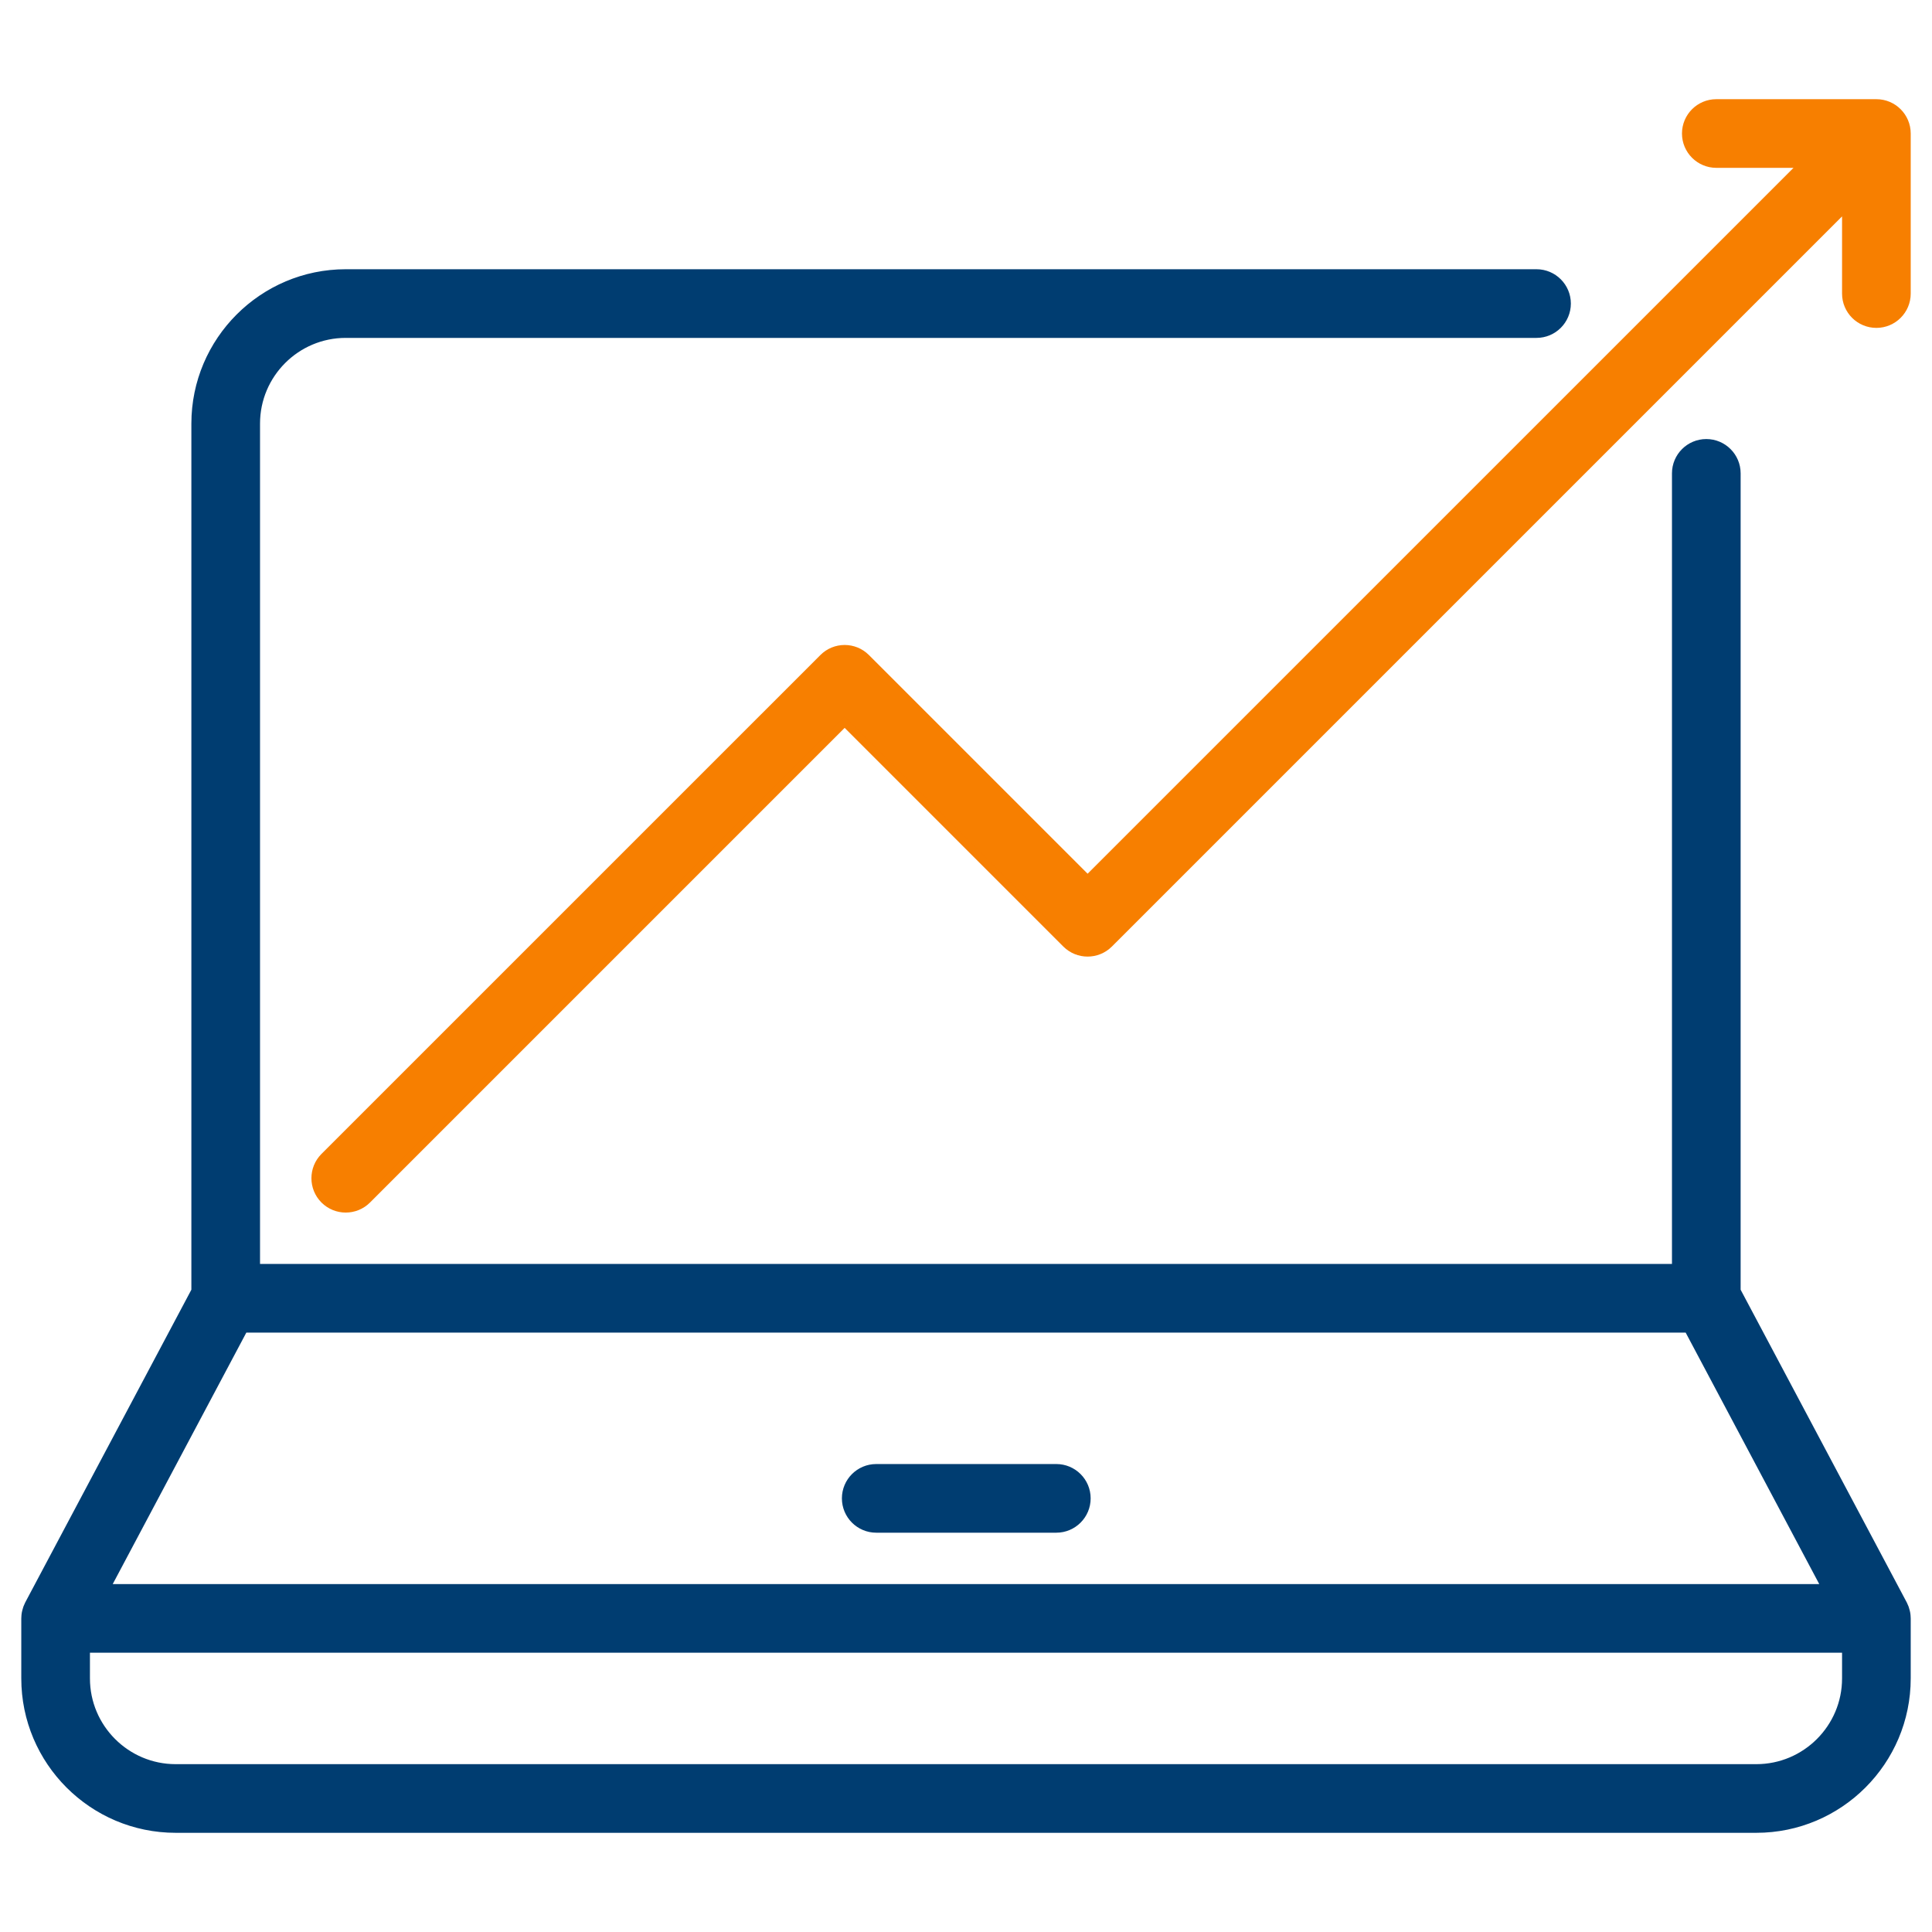
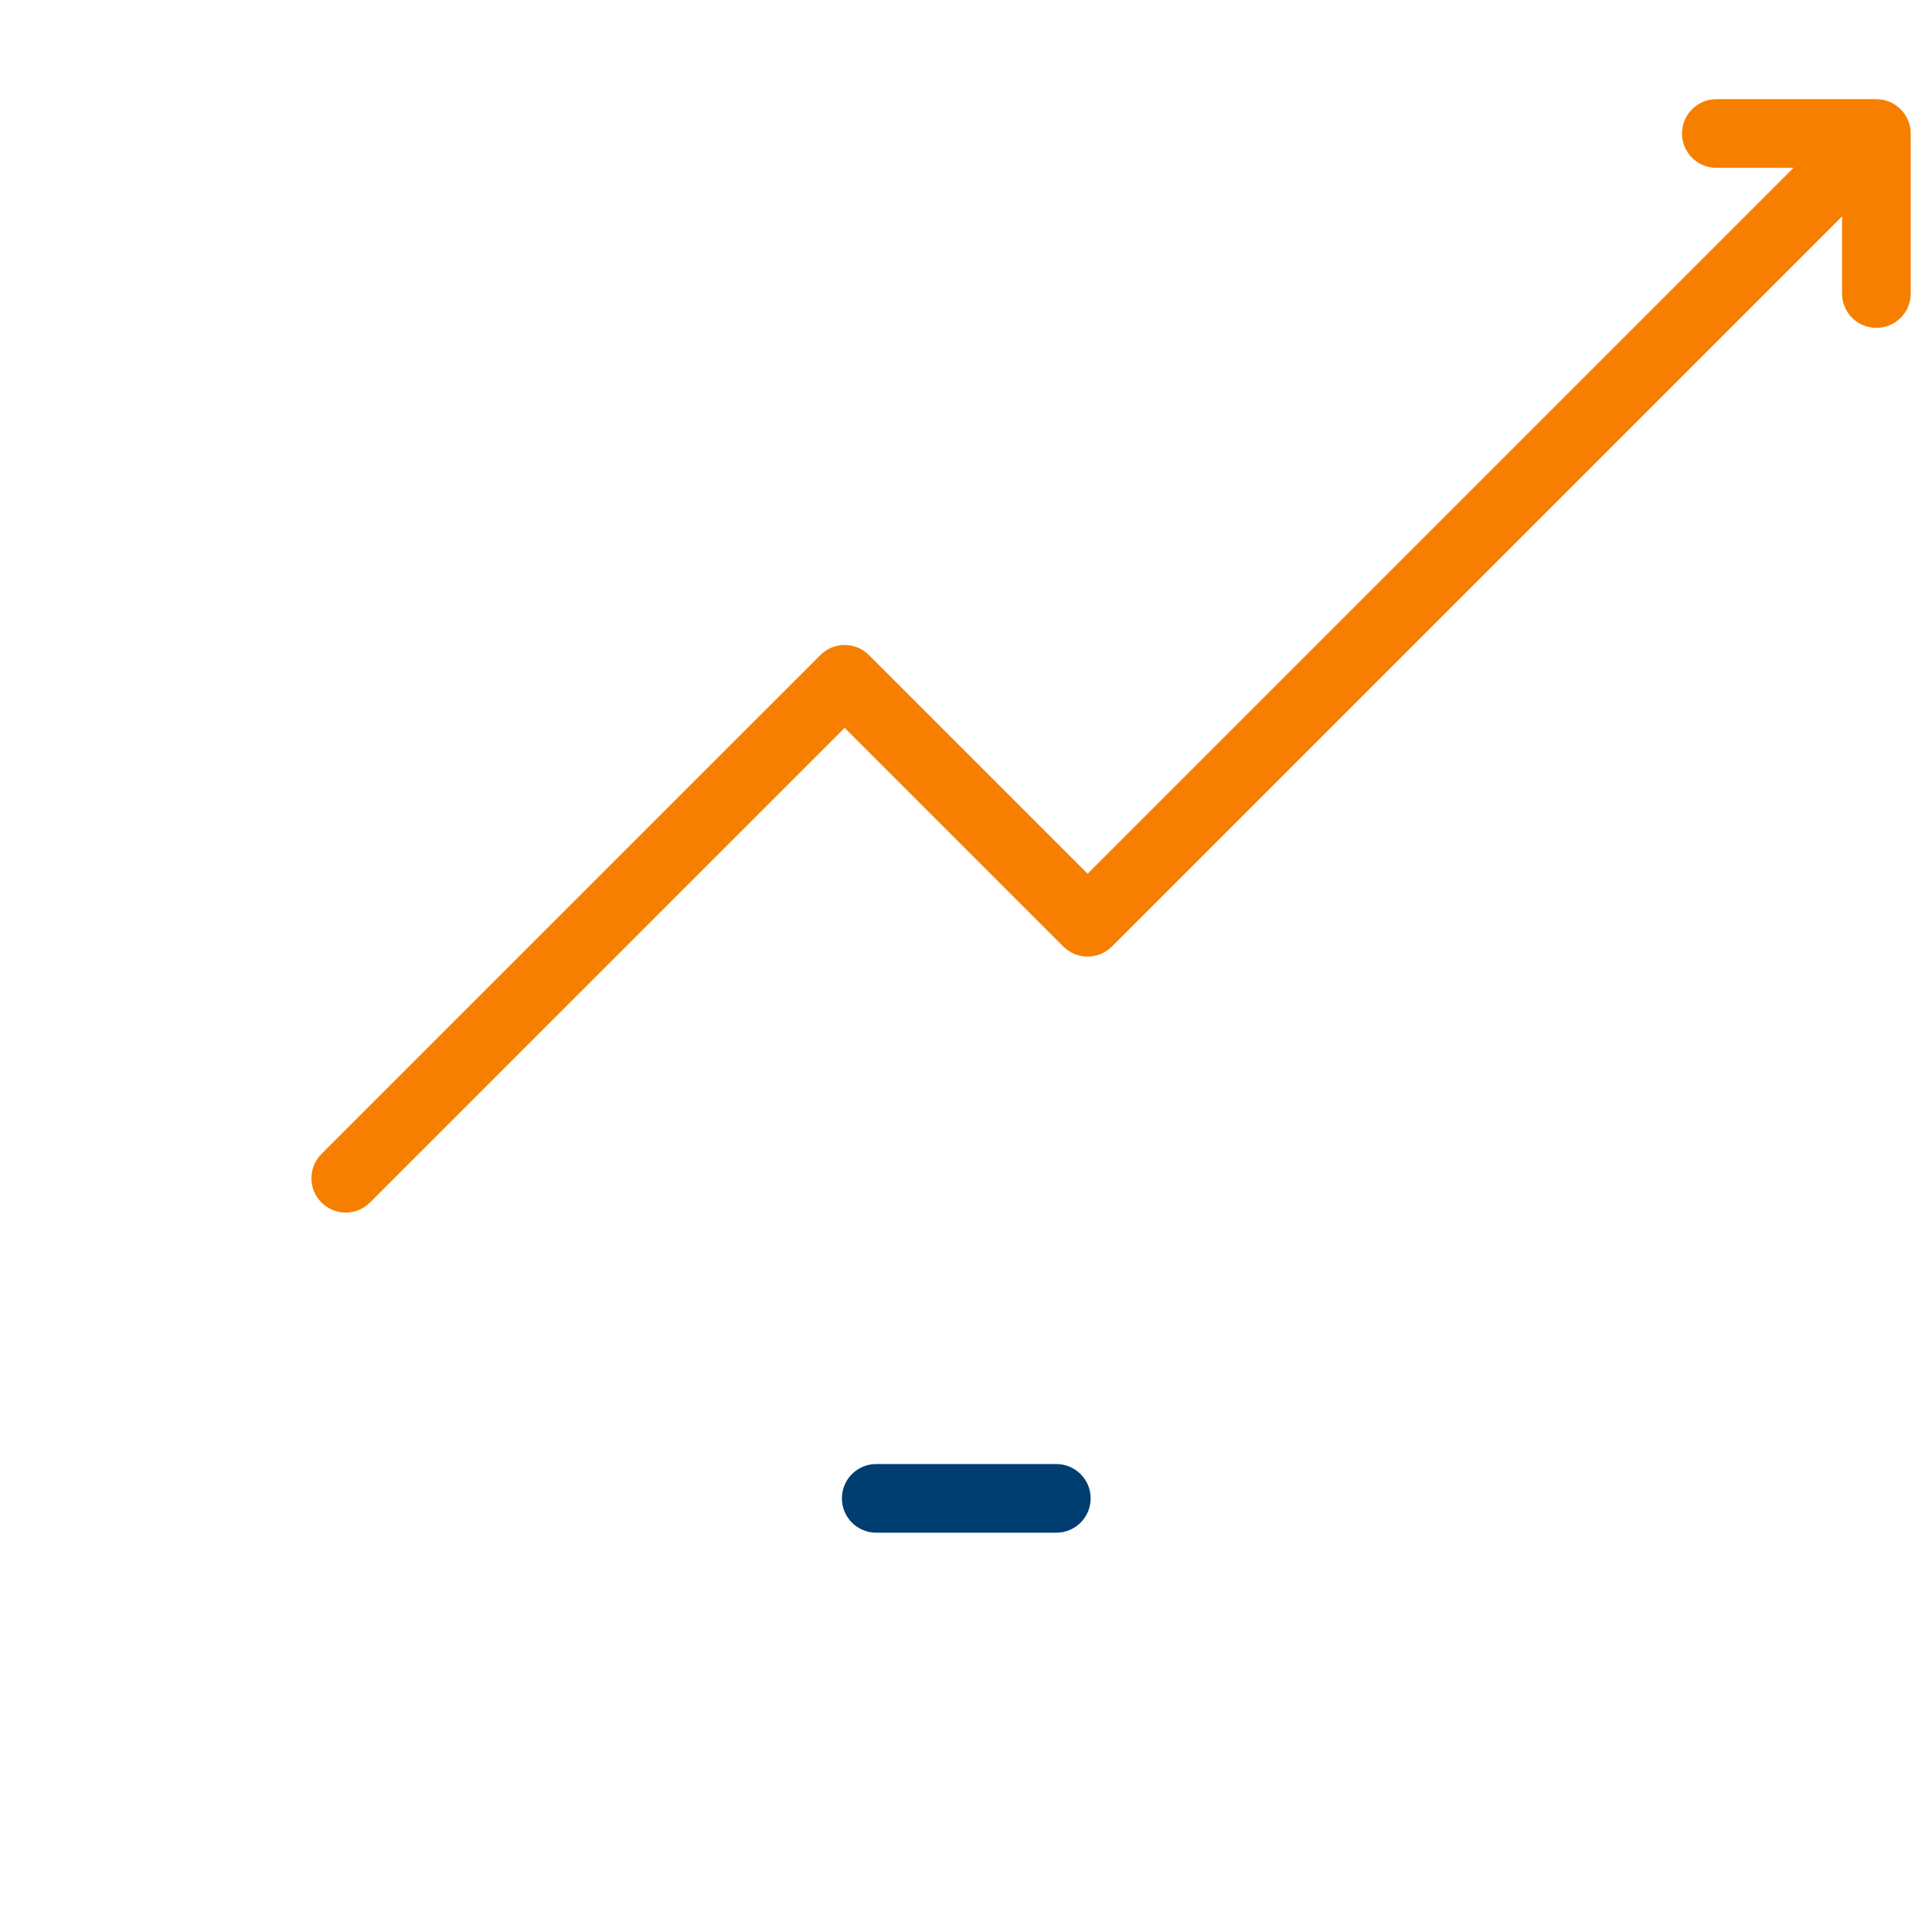
<svg xmlns="http://www.w3.org/2000/svg" width="56" height="56" viewBox="0 0 56 56" fill="none">
  <path d="M30.618 42.561H25.398C24.918 42.561 24.528 42.95 24.528 43.431C24.528 43.911 24.918 44.301 25.398 44.301H30.618C31.098 44.301 31.488 43.911 31.488 43.431C31.488 42.95 31.098 42.561 30.618 42.561Z" fill="#003D71" stroke="#003D71" stroke-width="0.25" />
-   <path d="M55.253 46.823C55.25 46.788 55.244 46.754 55.236 46.721C55.235 46.713 55.232 46.705 55.23 46.698C55.224 46.671 55.216 46.645 55.207 46.62C55.204 46.611 55.201 46.603 55.198 46.596C55.186 46.566 55.173 46.536 55.159 46.508C55.158 46.506 55.157 46.504 55.156 46.502C55.152 46.494 50.328 37.414 50.328 37.414V13.72C50.328 13.24 49.938 12.851 49.458 12.851C48.978 12.851 48.588 13.24 48.588 13.72V36.761H7.412V12.279C7.412 10.84 8.582 9.669 10.021 9.669H44.537C45.017 9.669 45.407 9.28 45.407 8.799C45.407 8.319 45.017 7.929 44.537 7.929H10.021C7.623 7.929 5.672 9.881 5.672 12.279V37.414L0.848 46.494C0.843 46.504 0.842 46.506 0.841 46.508C0.827 46.536 0.814 46.566 0.802 46.596C0.799 46.603 0.796 46.611 0.793 46.62C0.784 46.645 0.776 46.671 0.77 46.698C0.768 46.706 0.765 46.713 0.764 46.721C0.756 46.754 0.75 46.788 0.747 46.823C0.744 46.852 0.742 46.881 0.742 46.91V48.65C0.742 51.049 2.693 53 5.092 53H50.908C53.306 53 55.258 51.049 55.258 48.65V46.91C55.258 46.881 55.256 46.852 55.253 46.823V46.823ZM7.065 38.501H48.935L52.94 46.041H3.059L7.065 38.501V38.501ZM50.908 51.26H5.092C3.653 51.26 2.482 50.089 2.482 48.65V47.78H53.518V48.65C53.518 50.089 52.347 51.26 50.908 51.26Z" fill="#003D71" stroke="#003D71" stroke-width="0.25" />
  <path d="M49.748 4.74H52.288L31.525 25.502L25.098 19.075C24.758 18.735 24.207 18.735 23.868 19.075L9.406 33.536C9.067 33.876 9.067 34.427 9.406 34.767C9.576 34.937 9.799 35.022 10.021 35.022C10.244 35.022 10.467 34.937 10.637 34.767L24.483 20.921L30.91 27.348C31.25 27.687 31.8 27.687 32.14 27.348L53.518 5.97V8.51C53.518 8.99 53.907 9.379 54.388 9.379C54.868 9.379 55.258 8.99 55.258 8.51V3.87C55.258 3.389 54.868 3 54.388 3H49.748C49.268 3 48.878 3.389 48.878 3.87C48.878 4.35 49.268 4.74 49.748 4.74V4.74Z" fill="#F77F00" stroke="#F77F00" stroke-width="0.25" />
</svg>